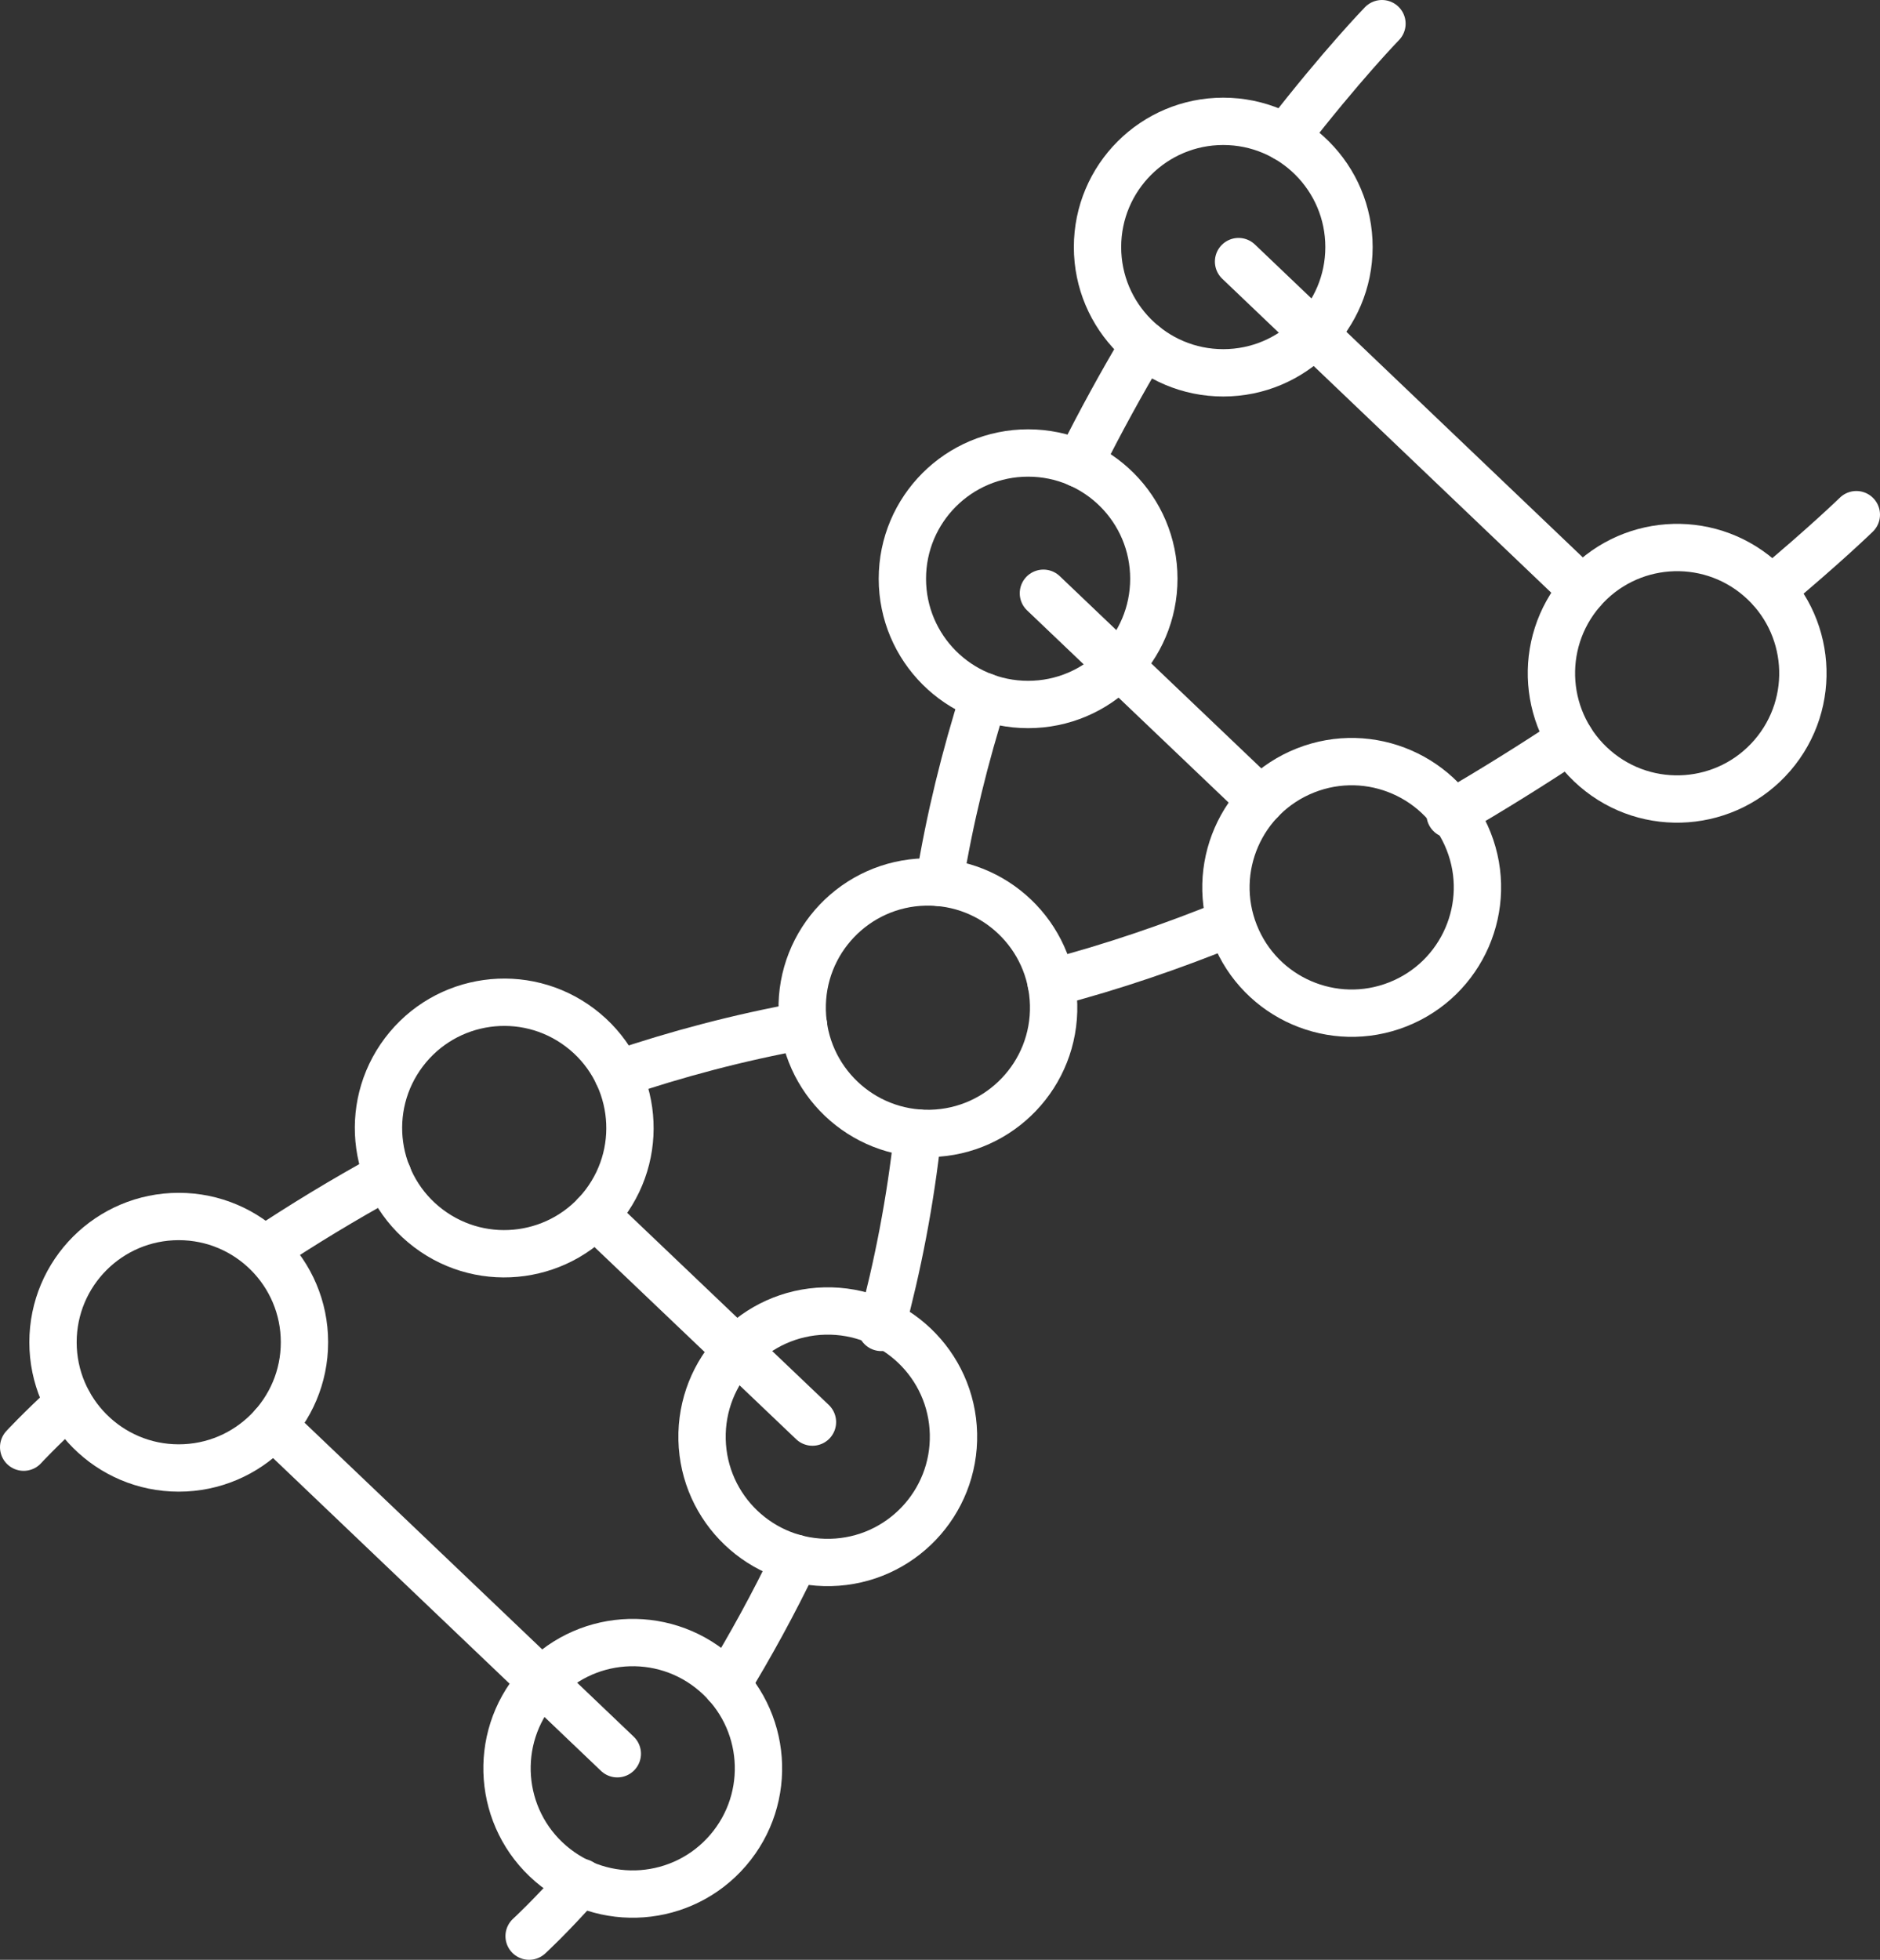
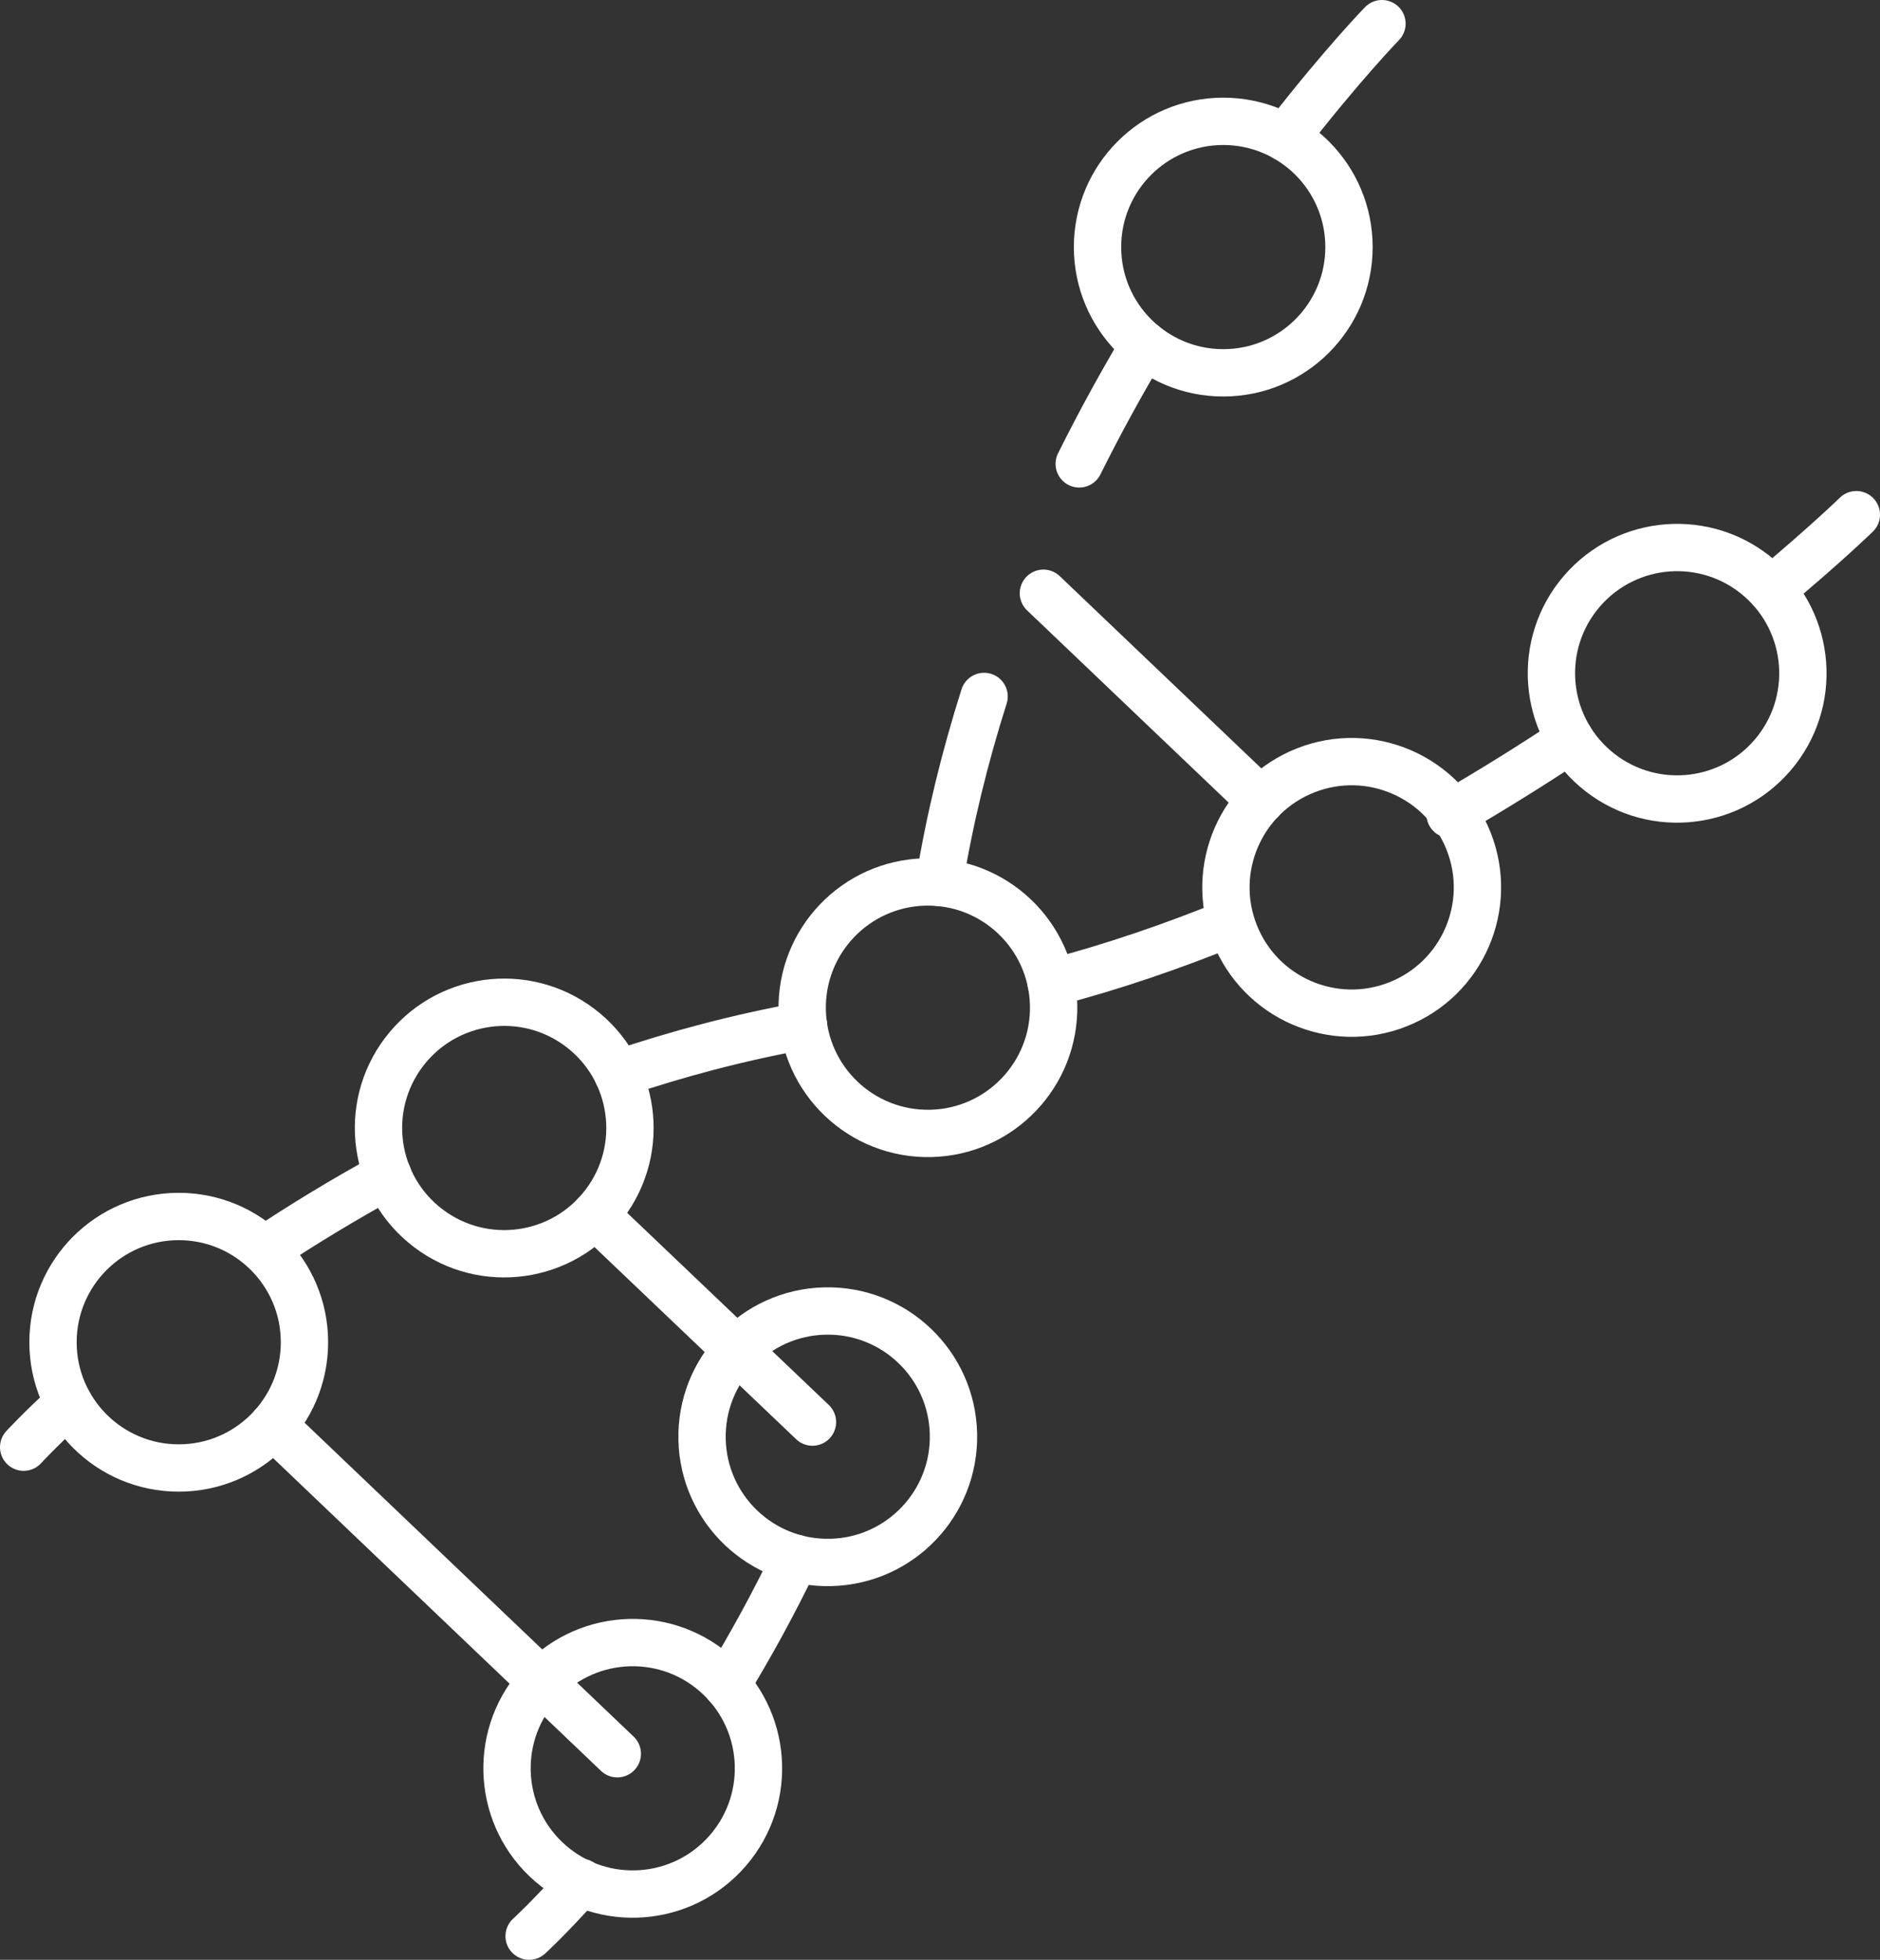
<svg xmlns="http://www.w3.org/2000/svg" id="_レイヤー_2" viewBox="0 0 119.17 124.21">
  <rect x="0" y="0" width="119.17" height="124.21" fill="#333333" stroke="none" />
  <defs>
    <style>.cls-1{fill:none;stroke:#fff;stroke-linecap:round;stroke-linejoin:round;stroke-width:3px;}</style>
  </defs>
  <g id="_レイヤー_1-2">
    <path class="cls-1" d="M4.35,88.93c-1.87,1.72-2.85,2.79-2.85,2.79" />
    <line class="cls-1" x1="39.13" y1="111.15" x2="17.31" y2="90.34" />
    <circle class="cls-1" cx="40.1" cy="112.08" r="7.97" transform="translate(-70.99 69.33) rotate(-49.27)" />
    <circle class="cls-1" cx="11.33" cy="85.07" r="7.97" />
    <line class="cls-1" x1="51.5" y1="90.13" x2="37.72" y2="77" />
    <circle class="cls-1" cx="52.47" cy="91.06" r="7.97" transform="translate(-2.13 1.26) rotate(-1.35)" />
    <circle class="cls-1" cx="31.96" cy="71.5" r="7.97" transform="translate(-44.35 53.88) rotate(-52.92)" />
-     <line class="cls-1" x1="78.51" y1="16.58" x2="100.33" y2="37.4" />
    <circle class="cls-1" cx="77.54" cy="15.66" r="7.97" />
    <circle class="cls-1" cx="106.31" cy="42.67" r="7.97" transform="translate(4.61 95.39) rotate(-49.27)" />
    <line class="cls-1" x1="66.14" y1="37.6" x2="79.92" y2="50.74" />
-     <circle class="cls-1" cx="65.17" cy="36.68" r="7.97" />
    <circle class="cls-1" cx="85.68" cy="56.24" r="7.97" transform="translate(-14.66 35.37) rotate(-21.53)" />
    <circle class="cls-1" cx="58.82" cy="63.87" r="7.97" transform="translate(-1.49 1.4) rotate(-1.35)" />
    <path class="cls-1" d="M36.82,119.3c-1.99,2.24-3.28,3.41-3.28,3.41" />
    <path class="cls-1" d="M50.42,98.76c-1.4,2.92-2.88,5.6-4.36,8.02" />
-     <path class="cls-1" d="M58.18,71.81c-.47,4.35-1.28,8.46-2.32,12.32" />
    <path class="cls-1" d="M62.38,44.14c-1.2,3.78-2.18,7.72-2.84,11.79" />
    <path class="cls-1" d="M72.53,21.86c-1.4,2.35-2.79,4.87-4.12,7.54" />
    <path class="cls-1" d="M87.6,1.5s-2.54,2.61-6.12,7.23" />
    <path class="cls-1" d="M24.59,74.49c-2.84,1.55-5.45,3.15-7.82,4.72" />
    <path class="cls-1" d="M50.94,65.01c-4.13.75-8.07,1.8-11.78,3.06" />
    <path class="cls-1" d="M78,58.48c-3.65,1.49-7.46,2.8-11.37,3.82" />
    <path class="cls-1" d="M99.54,46.88c-2.37,1.57-4.92,3.17-7.62,4.73" />
    <path class="cls-1" d="M117.67,32.62s-1.94,1.89-5.38,4.76" />
  </g>
</svg>